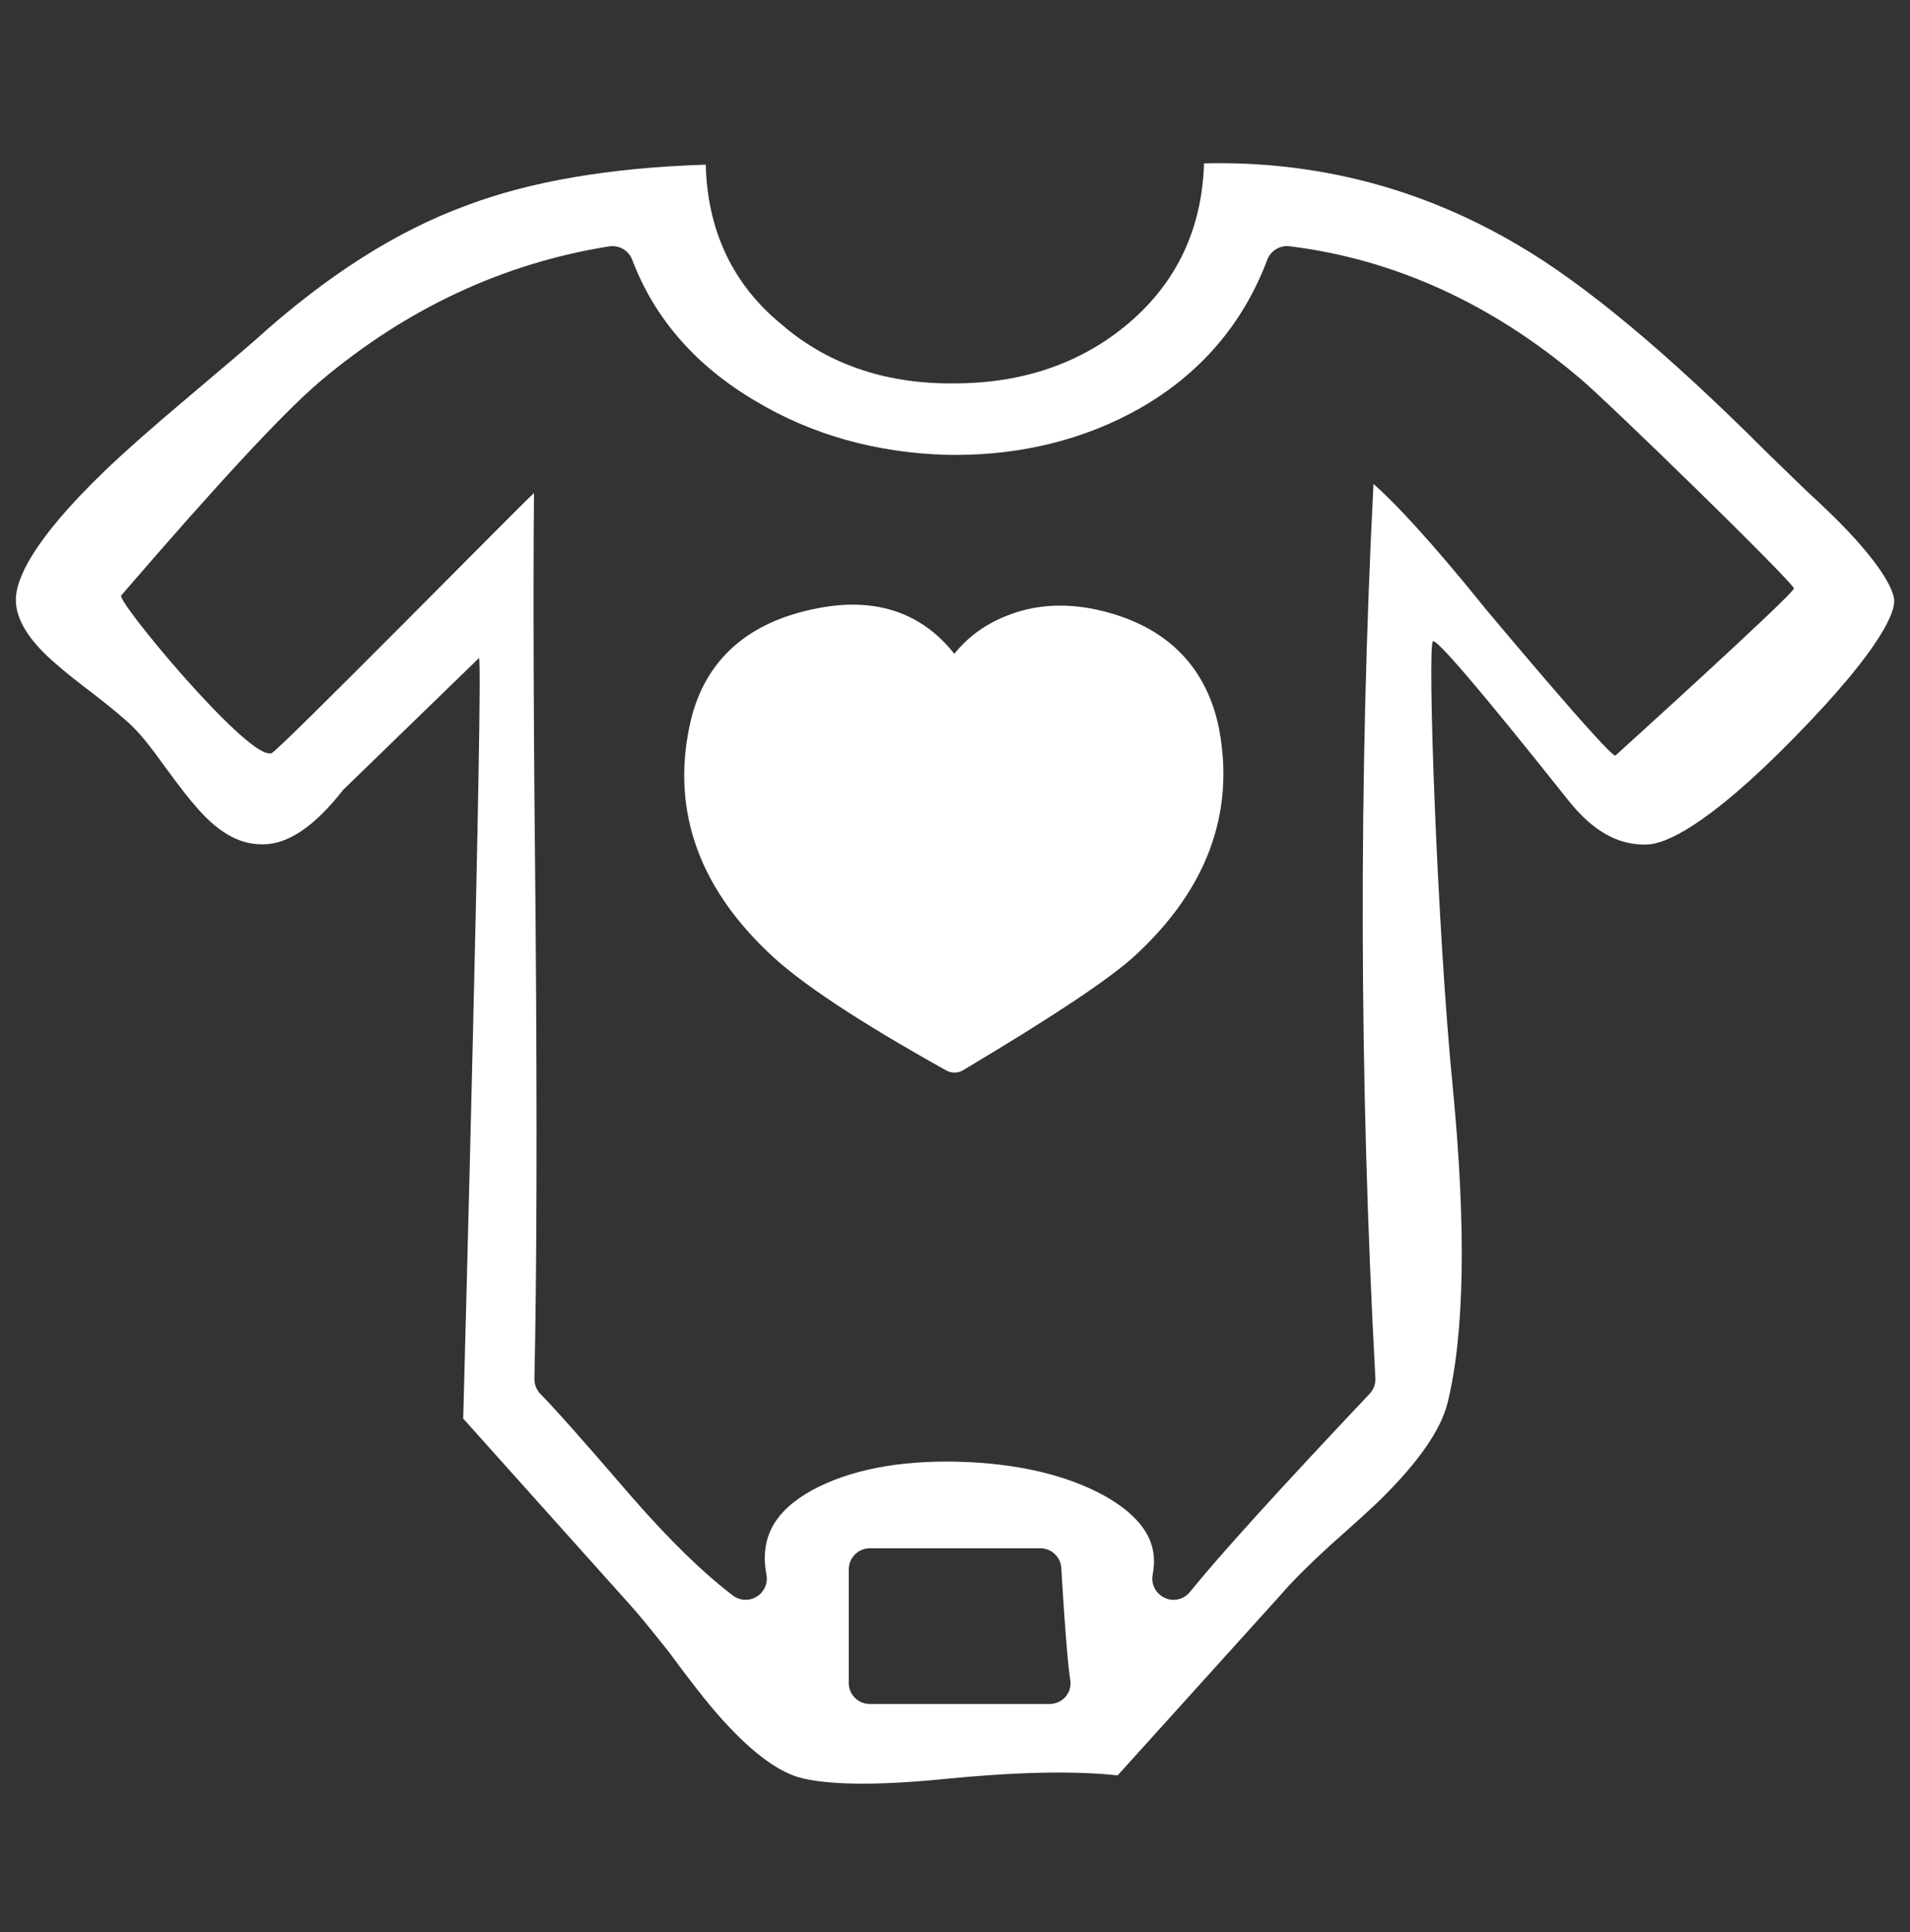
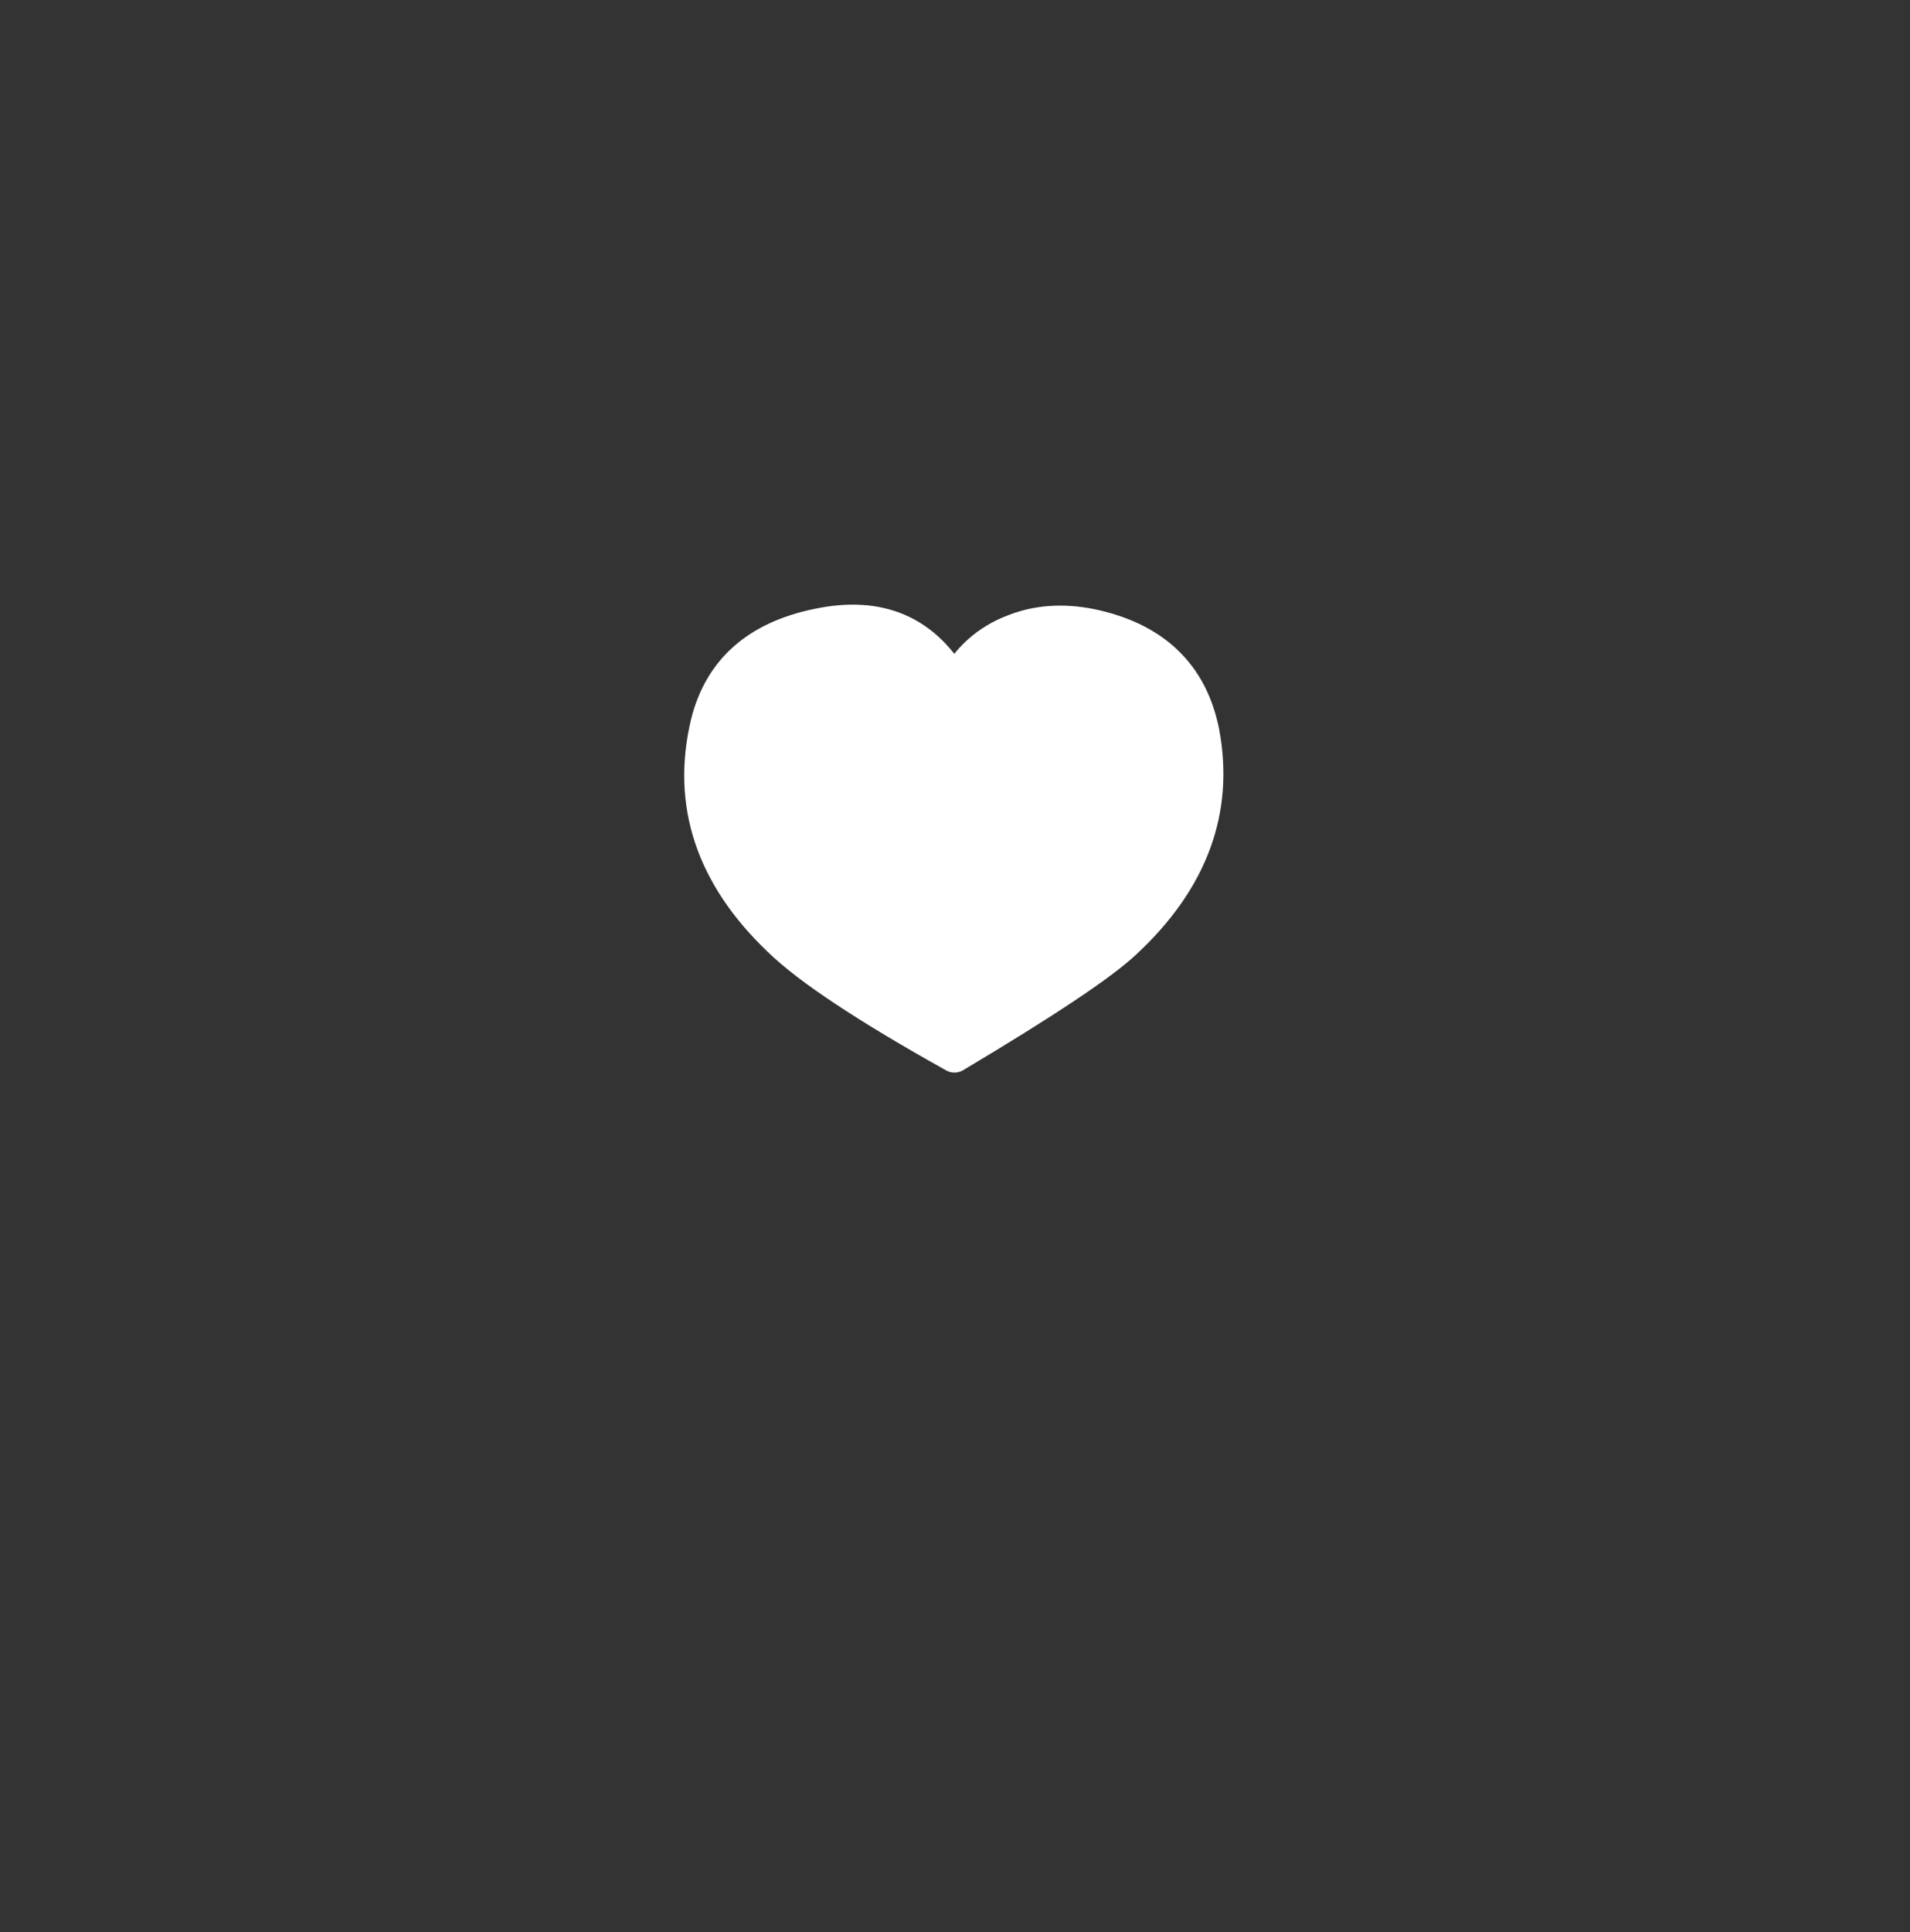
<svg xmlns="http://www.w3.org/2000/svg" version="1.1" id="Ebene_1" x="0px" y="0px" width="56.5px" height="57.14px" viewBox="0 0 56.5 57.14" enable-background="new 0 0 56.5 57.14" xml:space="preserve">
  <rect x="0" y="0" width="56.5" height="57.14" fill="#333333" stroke="none" />
  <g>
    <g>
-       <path fill="#FFFFFF" d="M10.151,23.358l4.018-3.898c0.137,0.119-0.467,22.49-0.467,22.49c0.354,0.395,1.45,1.616,4.882,5.448    c0.259,0.282,0.647,0.753,1.188,1.436c0.575,0.775,0.99,1.315,1.254,1.625c0.992,1.183,1.871,1.889,2.616,2.104    c0.828,0.225,2.293,0.244,4.254,0.049c2.142-0.214,3.867-0.251,5.165-0.111c0.414-0.458,1.569-1.739,4.86-5.379    c0.283-0.331,0.733-0.786,1.377-1.379c0.798-0.707,1.306-1.17,1.525-1.386c1.127-1.105,1.796-2.067,1.996-2.864    c0.505-2.048,0.557-5.196,0.154-9.354c-0.458-4.625-0.759-13.081-0.584-13.176c0.172-0.093,2.863,3.272,4.027,4.734    c0.689,0.857,1.416,1.279,2.226,1.279l0.105-0.004c0.482-0.023,1.688-0.461,4.344-3.174c2.682-2.739,2.951-3.735,2.943-4.038    c-0.008-0.18-0.151-0.753-1.341-2.024c-0.309-0.329-0.737-0.747-1.271-1.235c-0.657-0.634-1.035-1.002-1.153-1.118    c-2.939-2.942-5.422-5.008-7.375-6.142c-2.849-1.683-5.966-2.491-9.278-2.41c-0.057,1.921-0.799,3.503-2.21,4.71    c-1.392,1.189-3.132,1.796-5.172,1.796l-0.117,0.001c-1.992,0-3.684-0.597-5.025-1.768c-1.42-1.171-2.167-2.754-2.215-4.701    c-2.828,0.09-5.212,0.495-7.098,1.215c-2.046,0.747-4.135,2.077-6.213,3.958c-0.207,0.184-0.859,0.737-2.109,1.795    c-0.989,0.833-1.788,1.539-2.37,2.099c-2.166,2.087-2.619,3.219-2.619,3.801c0,0.585,0.397,1.223,1.185,1.893    c0.228,0.206,0.619,0.517,1.174,0.938c0.533,0.416,0.901,0.724,1.125,0.948c0.232,0.232,0.525,0.595,0.89,1.108    c0.515,0.706,0.767,1.015,0.886,1.149c0.67,0.81,1.323,1.194,2,1.194l0.051,0.001C8.518,24.971,9.316,24.43,10.151,23.358z     M31.529,50.167c-0.119,0.141-0.298,0.224-0.483,0.224h-5.316c-0.342,0-0.622-0.275-0.622-0.621v-3.359    c0-0.347,0.28-0.626,0.622-0.626h5.042c0.331,0,0.605,0.257,0.622,0.587c0.147,2.433,0.23,3.095,0.261,3.275    C31.693,49.832,31.647,50.02,31.529,50.167z M3.586,17.609c2.905-3.369,4.833-5.446,5.899-6.344    c2.546-2.147,5.417-3.483,8.532-3.979c0.296-0.047,0.579,0.12,0.684,0.394c0.655,1.732,1.878,3.136,3.642,4.176    c1.663,0.997,3.558,1.53,5.635,1.594c0.086,0.003,0.18,0.003,0.273,0.003c2.003,0,3.831-0.461,5.435-1.36    c1.802-1.02,3.083-2.504,3.802-4.413c0.102-0.268,0.376-0.433,0.661-0.398c3.082,0.38,5.962,1.687,8.559,3.883    c0.736,0.599,6.348,6.062,6.357,6.237c0.008,0.156-5.281,4.943-5.281,4.943c-0.203,0.01-3.818-4.315-3.818-4.315    c-1.74-2.159-2.757-3.208-3.337-3.721c-0.441,8.677-0.424,17.567,0.056,26.443c0.011,0.17-0.051,0.338-0.168,0.463    c-2.678,2.833-4.466,4.806-5.317,5.862c-0.123,0.152-0.302,0.233-0.488,0.233c-0.088,0-0.179-0.019-0.26-0.06    c-0.262-0.122-0.408-0.398-0.355-0.683c0.111-0.591,0.088-1.474-1.408-2.324c-1.134-0.628-2.607-0.973-4.37-1.018    c-1.755-0.04-3.207,0.248-4.314,0.853c-1.111,0.621-1.533,1.413-1.333,2.491c0.048,0.254-0.066,0.51-0.283,0.643    c-0.219,0.14-0.501,0.126-0.706-0.028c-0.875-0.662-1.888-1.648-3.009-2.934c-1.403-1.631-2.307-2.646-2.682-3.021    c-0.12-0.124-0.185-0.284-0.184-0.457c0.069-3.042,0.083-7.533,0.037-13.354c-0.061-5.671-0.076-9.98-0.049-12.837    c-0.228,0.182-7.614,7.688-7.77,7.697c-0.01,0-0.053,0-0.064,0C7.187,22.277,3.444,17.772,3.586,17.609z" />
      <path fill="#FFFFFF" stroke="#FFFFFF" stroke-linejoin="round" d="M28.234,20.246c0.386-0.754,0.972-1.282,1.75-1.579    c0.686-0.273,1.44-0.329,2.264-0.168c1.872,0.385,2.98,1.437,3.323,3.151c0.436,2.308-0.329,4.377-2.297,6.207    c-0.708,0.664-2.389,1.781-5.04,3.361c-2.583-1.44-4.308-2.584-5.178-3.43c-1.988-1.898-2.696-4.033-2.125-6.411    c0.391-1.557,1.474-2.514,3.257-2.88C26.016,18.109,27.365,18.691,28.234,20.246z" />
    </g>
  </g>
</svg>